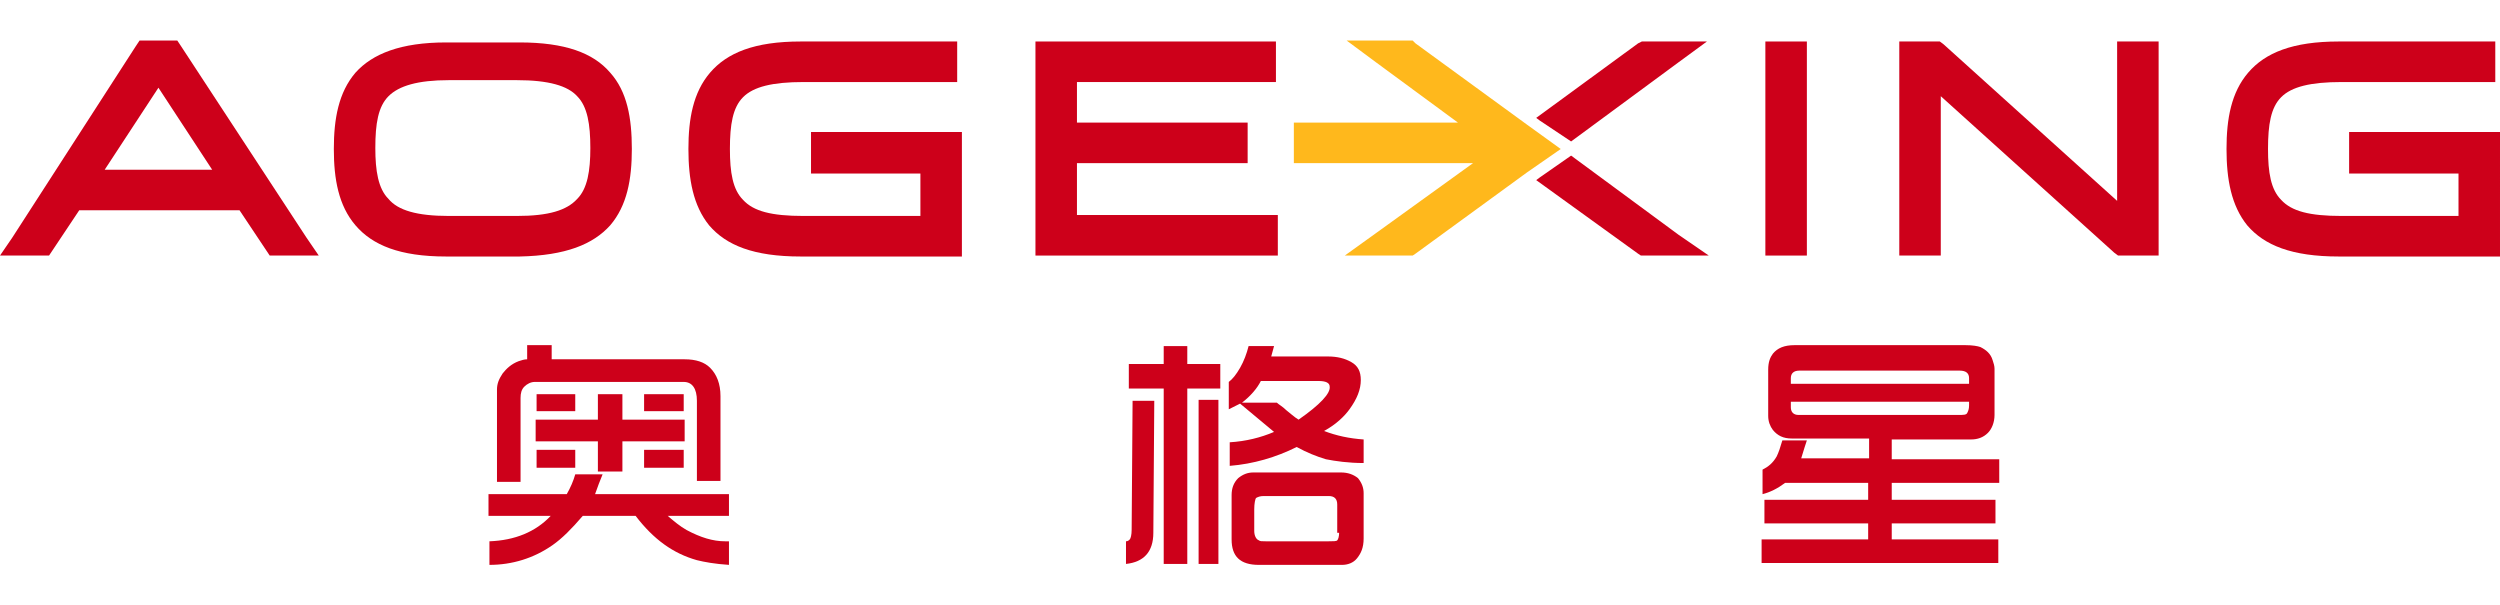
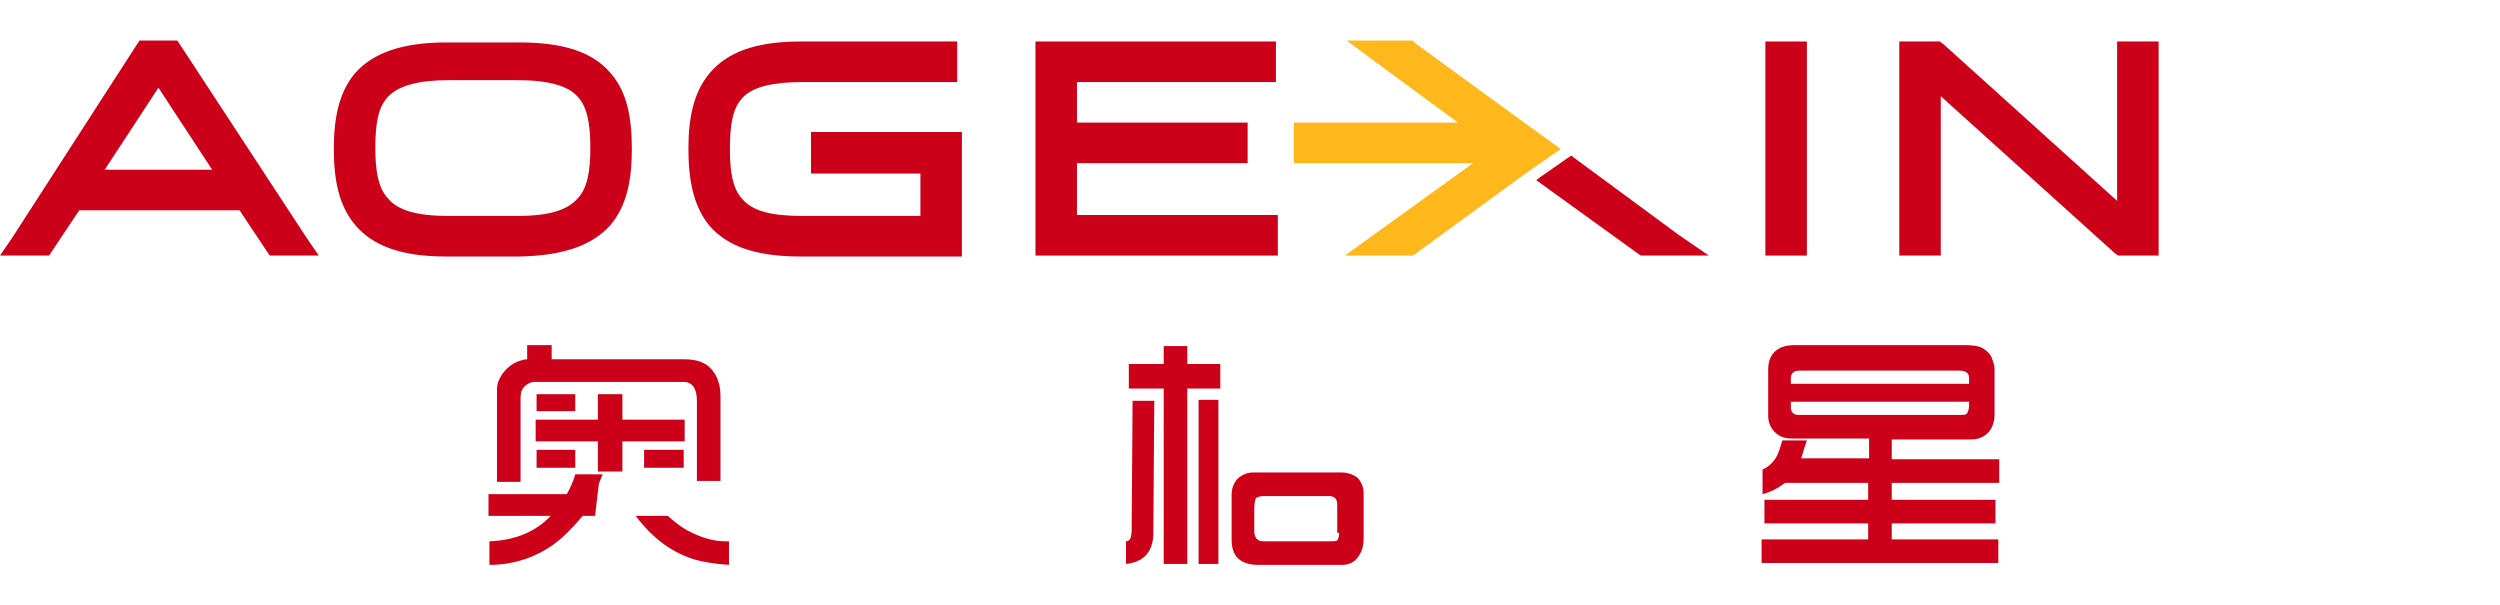
<svg xmlns="http://www.w3.org/2000/svg" version="1.1" id="图层_1" x="0px" y="0px" viewBox="0 0 265.1 64.2" style="enable-background:new 0 0 265.1 64.2;" xml:space="preserve">
  <style type="text/css">
	.st0{fill-rule:evenodd;clip-rule:evenodd;fill:#FFB81C;}
	.st1{fill:#CD001A;}
</style>
  <g>
    <polygon class="st0" points="161.9,13.2 150.1,4.6 149.8,4.3 149.4,4.3 146.6,4.3 142.8,4.3 145.9,6.6 154.6,13 137.2,13    137.2,17.3 156.2,17.3 145.8,24.8 142.6,27.1 146.5,27.1 149.4,27.1 149.8,27.1 150.1,26.9 161.9,18.3 165.5,15.8  " />
    <g>
      <polygon class="st1" points="135.5,27.1 135.5,25.9 135.5,24.1 135.5,22.8 134.2,22.8 114.2,22.8 114.2,17.3 131.1,17.3     132.3,17.3 132.3,16 132.3,14.3 132.3,13 131.1,13 114.2,13 114.2,8.7 134.1,8.7 135.3,8.7 135.3,7.4 135.3,5.6 135.3,4.4     134.1,4.4 111,4.4 109.8,4.4 109.8,5.6 109.8,25.9 109.8,27.1 111,27.1 134.2,27.1   " />
      <path class="st1" d="M87.3,14h-1.3v1.3v1.8v1.3h1.3h10.3v4.5H85.2c-3.4,0-5.3-0.5-6.4-1.7c-1.1-1.1-1.4-2.9-1.4-5.4    c0-2.6,0.3-4.4,1.4-5.5c1.1-1.1,3.1-1.6,6.4-1.6h15h1.3V7.4V5.6V4.4h-1.3H84.9c-4.9,0-7.8,1.2-9.6,3.3c-1.8,2.1-2.3,4.9-2.3,8.1    c0,3.2,0.5,6,2.2,8.1c1.8,2.1,4.7,3.3,9.7,3.3h15.8h1.3v-1.3V15.3V14h-1.3H87.3z" />
      <path class="st1" d="M64.7,23.9c1.8-2.1,2.3-4.9,2.3-8.1c0-3.3-0.5-6.1-2.3-8.1c-1.8-2.1-4.8-3.2-9.6-3.2h-7.8    c-4.8,0-7.8,1.2-9.6,3.2c-1.8,2.1-2.3,4.9-2.3,8.1c0,3.2,0.5,6,2.3,8.1c1.8,2.1,4.7,3.3,9.6,3.3h7.8C60,27.1,62.9,25.9,64.7,23.9z     M47.6,22.9c-3.4,0-5.4-0.6-6.4-1.8c-1.1-1.1-1.4-3-1.4-5.4c0-2.6,0.3-4.4,1.4-5.5c1.1-1.1,3.1-1.7,6.4-1.7h7.2    c3.4,0,5.4,0.6,6.4,1.7c1.1,1.1,1.4,3,1.4,5.5c0,2.4-0.3,4.3-1.4,5.4c-1.1,1.2-3,1.8-6.4,1.8H47.6z" />
      <path class="st1" d="M19.2,4.9l-0.4-0.6h-0.7h-2.6h-0.7l-0.4,0.6L1.3,25.2L0,27.1h2.3h2.2h0.7l0.4-0.6l2.8-4.2h17l2.8,4.2l0.4,0.6    h0.7h2.2h2.3l-1.3-1.9L19.2,4.9z M11.1,18l5.7-8.7l5.7,8.7H11.1z" />
-       <path class="st1" d="M263.8,14h-13.4h-1.3v1.3v1.8v1.3h1.3h10.3v4.5h-12.4c-3.4,0-5.3-0.5-6.4-1.7c-1.1-1.1-1.4-2.9-1.4-5.4    c0-2.6,0.3-4.4,1.4-5.5c1.1-1.1,3.1-1.6,6.4-1.6h15h1.3V7.4V5.6V4.4h-1.3H248c-4.9,0-7.8,1.2-9.6,3.3c-1.8,2.1-2.3,4.9-2.3,8.1    c0,3.2,0.5,6,2.2,8.1c1.8,2.1,4.7,3.3,9.7,3.3h15.8h1.3v-1.3V15.3V14H263.8z" />
      <polygon class="st1" points="225.7,4.4 224.5,4.4 224.5,5.6 224.5,21.3 206.1,4.7 205.7,4.4 205.3,4.4 202.6,4.4 201.4,4.4     201.4,5.6 201.4,25.9 201.4,27.1 202.6,27.1 204.5,27.1 205.8,27.1 205.8,25.9 205.8,10.2 224.2,26.8 224.6,27.1 225,27.1     227.6,27.1 228.9,27.1 228.9,25.9 228.9,5.6 228.9,4.4 227.6,4.4   " />
      <polygon class="st1" points="190.3,27.1 191.6,27.1 191.6,25.9 191.6,5.6 191.6,4.4 190.3,4.4 188.5,4.4 187.2,4.4 187.2,5.6     187.2,25.9 187.2,27.1 188.5,27.1   " />
-       <polygon class="st1" points="166.6,15 178,6.6 181,4.4 177.2,4.4 174.5,4.4 174.1,4.4 173.7,4.6 162.9,12.5 163.3,12.8   " />
      <polygon class="st1" points="166.6,16.5 163.3,18.8 162.9,19.1 173.7,26.9 174,27.1 174.4,27.1 177.3,27.1 181.2,27.1 178,24.9       " />
      <rect x="56.9" y="41.8" class="st1" width="4.1" height="1.8" />
-       <rect x="68.3" y="41.8" class="st1" width="4.2" height="1.8" />
      <path class="st1" d="M76.4,51.1V42c0-1.3-0.4-2.3-1.1-3c-0.6-0.6-1.5-0.9-2.7-0.9H58.5v-1.5h-2.6v1.5c-0.3,0-0.6,0.1-0.9,0.2    c-0.8,0.3-1.3,0.8-1.7,1.3c-0.4,0.6-0.6,1.1-0.6,1.7v9.8h2.5v-8.9c0-0.5,0.1-0.9,0.4-1.2c0.3-0.3,0.7-0.5,1.1-0.5h15.8    c0.9,0,1.4,0.7,1.4,2v8.5H76.4z" />
-       <path class="st1" d="M63.5,51.3l0.4-1H61c-0.2,0.7-0.5,1.4-0.9,2.1h-8.3v2.3h6.6c-1.6,1.7-3.8,2.6-6.5,2.7v2.5    c2.4,0,4.7-0.7,6.7-2.1c1-0.7,2-1.7,3.2-3.1h5.6c1.9,2.5,4,4,6.5,4.7c0.8,0.2,1.9,0.4,3.4,0.5v-2.5c-0.2,0-0.3,0-0.4,0    c-1.3,0-2.6-0.4-4.1-1.2c-0.7-0.4-1.3-0.9-2-1.5h6.5v-2.3H63.1L63.5,51.3z" />
+       <path class="st1" d="M63.5,51.3l0.4-1H61c-0.2,0.7-0.5,1.4-0.9,2.1h-8.3v2.3h6.6c-1.6,1.7-3.8,2.6-6.5,2.7v2.5    c2.4,0,4.7-0.7,6.7-2.1c1-0.7,2-1.7,3.2-3.1h5.6c1.9,2.5,4,4,6.5,4.7c0.8,0.2,1.9,0.4,3.4,0.5v-2.5c-0.2,0-0.3,0-0.4,0    c-1.3,0-2.6-0.4-4.1-1.2c-0.7-0.4-1.3-0.9-2-1.5h6.5H63.1L63.5,51.3z" />
      <rect x="68.3" y="47.7" class="st1" width="4.2" height="1.9" />
      <polygon class="st1" points="72.6,44.5 66,44.5 66,41.8 63.4,41.8 63.4,44.5 56.8,44.5 56.8,46.8 63.4,46.8 63.4,50 66,50     66,46.8 72.6,46.8   " />
      <rect x="56.9" y="47.7" class="st1" width="4.1" height="1.9" />
      <path class="st1" d="M142.2,50.1h-9.3c-0.6,0-1.1,0.2-1.6,0.6c-0.5,0.5-0.7,1.1-0.7,1.8v4.7c0,1.8,0.9,2.7,2.9,2.7h8.8    c0.6,0,1.2-0.2,1.6-0.7c0.4-0.5,0.7-1.1,0.7-2.1v-4.8c0-0.6-0.2-1.1-0.6-1.6C143.5,50.3,142.9,50.1,142.2,50.1z M142,56.5    c0,0.4-0.1,0.7-0.2,0.8c-0.1,0.1-0.4,0.1-0.9,0.1h-6.7c-0.4,0-0.6,0-0.7-0.1c-0.3-0.1-0.5-0.5-0.5-1V54c0-0.6,0.1-1.1,0.2-1.2    c0.2-0.1,0.4-0.2,0.8-0.2h6.9c0.6,0,0.9,0.3,0.9,0.9V56.5z" />
-       <path class="st1" d="M143.1,43.4c0.8-1.1,1.2-2.1,1.2-3.1c0-0.9-0.3-1.5-1-1.9c-0.7-0.4-1.5-0.6-2.5-0.6h-6l0.3-1.1h-2.7    c-0.2,0.8-0.5,1.6-0.9,2.3c-0.4,0.7-0.8,1.2-1.2,1.5v2.9c0.4-0.2,0.8-0.4,1.2-0.6c0.6,0.5,1.8,1.5,3.6,3c-1.4,0.6-3,1-4.7,1.1v2.5    c2.5-0.2,4.9-0.9,7.1-2c1.1,0.6,2.1,1,3.1,1.3c1,0.2,2.4,0.4,4,0.4v-2.5c-1.5-0.1-2.9-0.4-4.2-0.9C141.7,45,142.6,44.1,143.1,43.4    z M137.7,44.5c-0.5-0.3-0.9-0.7-1.3-1c-0.4-0.4-0.8-0.6-1-0.8h-3.7c0.9-0.7,1.6-1.5,2-2.3h6.1c0.8,0,1.2,0.2,1.2,0.6    C141.1,41.7,140,42.9,137.7,44.5z" />
      <path class="st1" d="M200.6,46.6h8.4c0.7,0,1.3-0.2,1.8-0.7c0.4-0.4,0.7-1.1,0.7-1.9v-4.9c0-0.3-0.1-0.6-0.2-0.9    c-0.2-0.7-0.7-1.1-1.3-1.4c-0.3-0.1-0.8-0.2-1.6-0.2h-18.1c-1.1,0-1.8,0.3-2.3,0.9c-0.3,0.4-0.5,0.9-0.5,1.7v4.9    c0,0.6,0.2,1.1,0.5,1.5c0.5,0.6,1.1,0.9,2,0.9h8.2v2.1H191c0.3-1,0.5-1.6,0.6-1.9H189c-0.2,0.7-0.4,1.3-0.6,1.7    c-0.4,0.7-0.9,1.1-1.5,1.4v2.6c0.8-0.2,1.6-0.6,2.4-1.2h8.8V53h-11v2.5h11v1.7h-11.3v2.5h25.1v-2.5h-11.3v-1.7h11V53h-11v-1.8H212    v-2.5h-11.4V46.6z M189.9,40.1c0-0.5,0.3-0.8,0.9-0.8h17c0.7,0,1,0.3,1,0.8v0.6h-18.9V40.1z M190.7,44c-0.5,0-0.8-0.3-0.8-0.8    v-0.6h18.9V43c0,0.4-0.1,0.6-0.2,0.8c-0.1,0.2-0.4,0.2-0.9,0.2H190.7z" />
      <rect x="127.1" y="42.4" class="st1" width="2.1" height="17.4" />
      <polygon class="st1" points="125.9,36.7 123.4,36.7 123.4,38.6 119.7,38.6 119.7,41.2 123.4,41.2 123.4,59.8 125.9,59.8     125.9,41.2 129.4,41.2 129.4,38.6 125.9,38.6   " />
      <path class="st1" d="M120,56.2c0,0.5-0.1,0.9-0.2,1c-0.1,0.1-0.2,0.2-0.4,0.2v2.4c1.9-0.2,2.9-1.3,2.9-3.3l0.1-14h-2.3L120,56.2z" />
    </g>
  </g>
</svg>